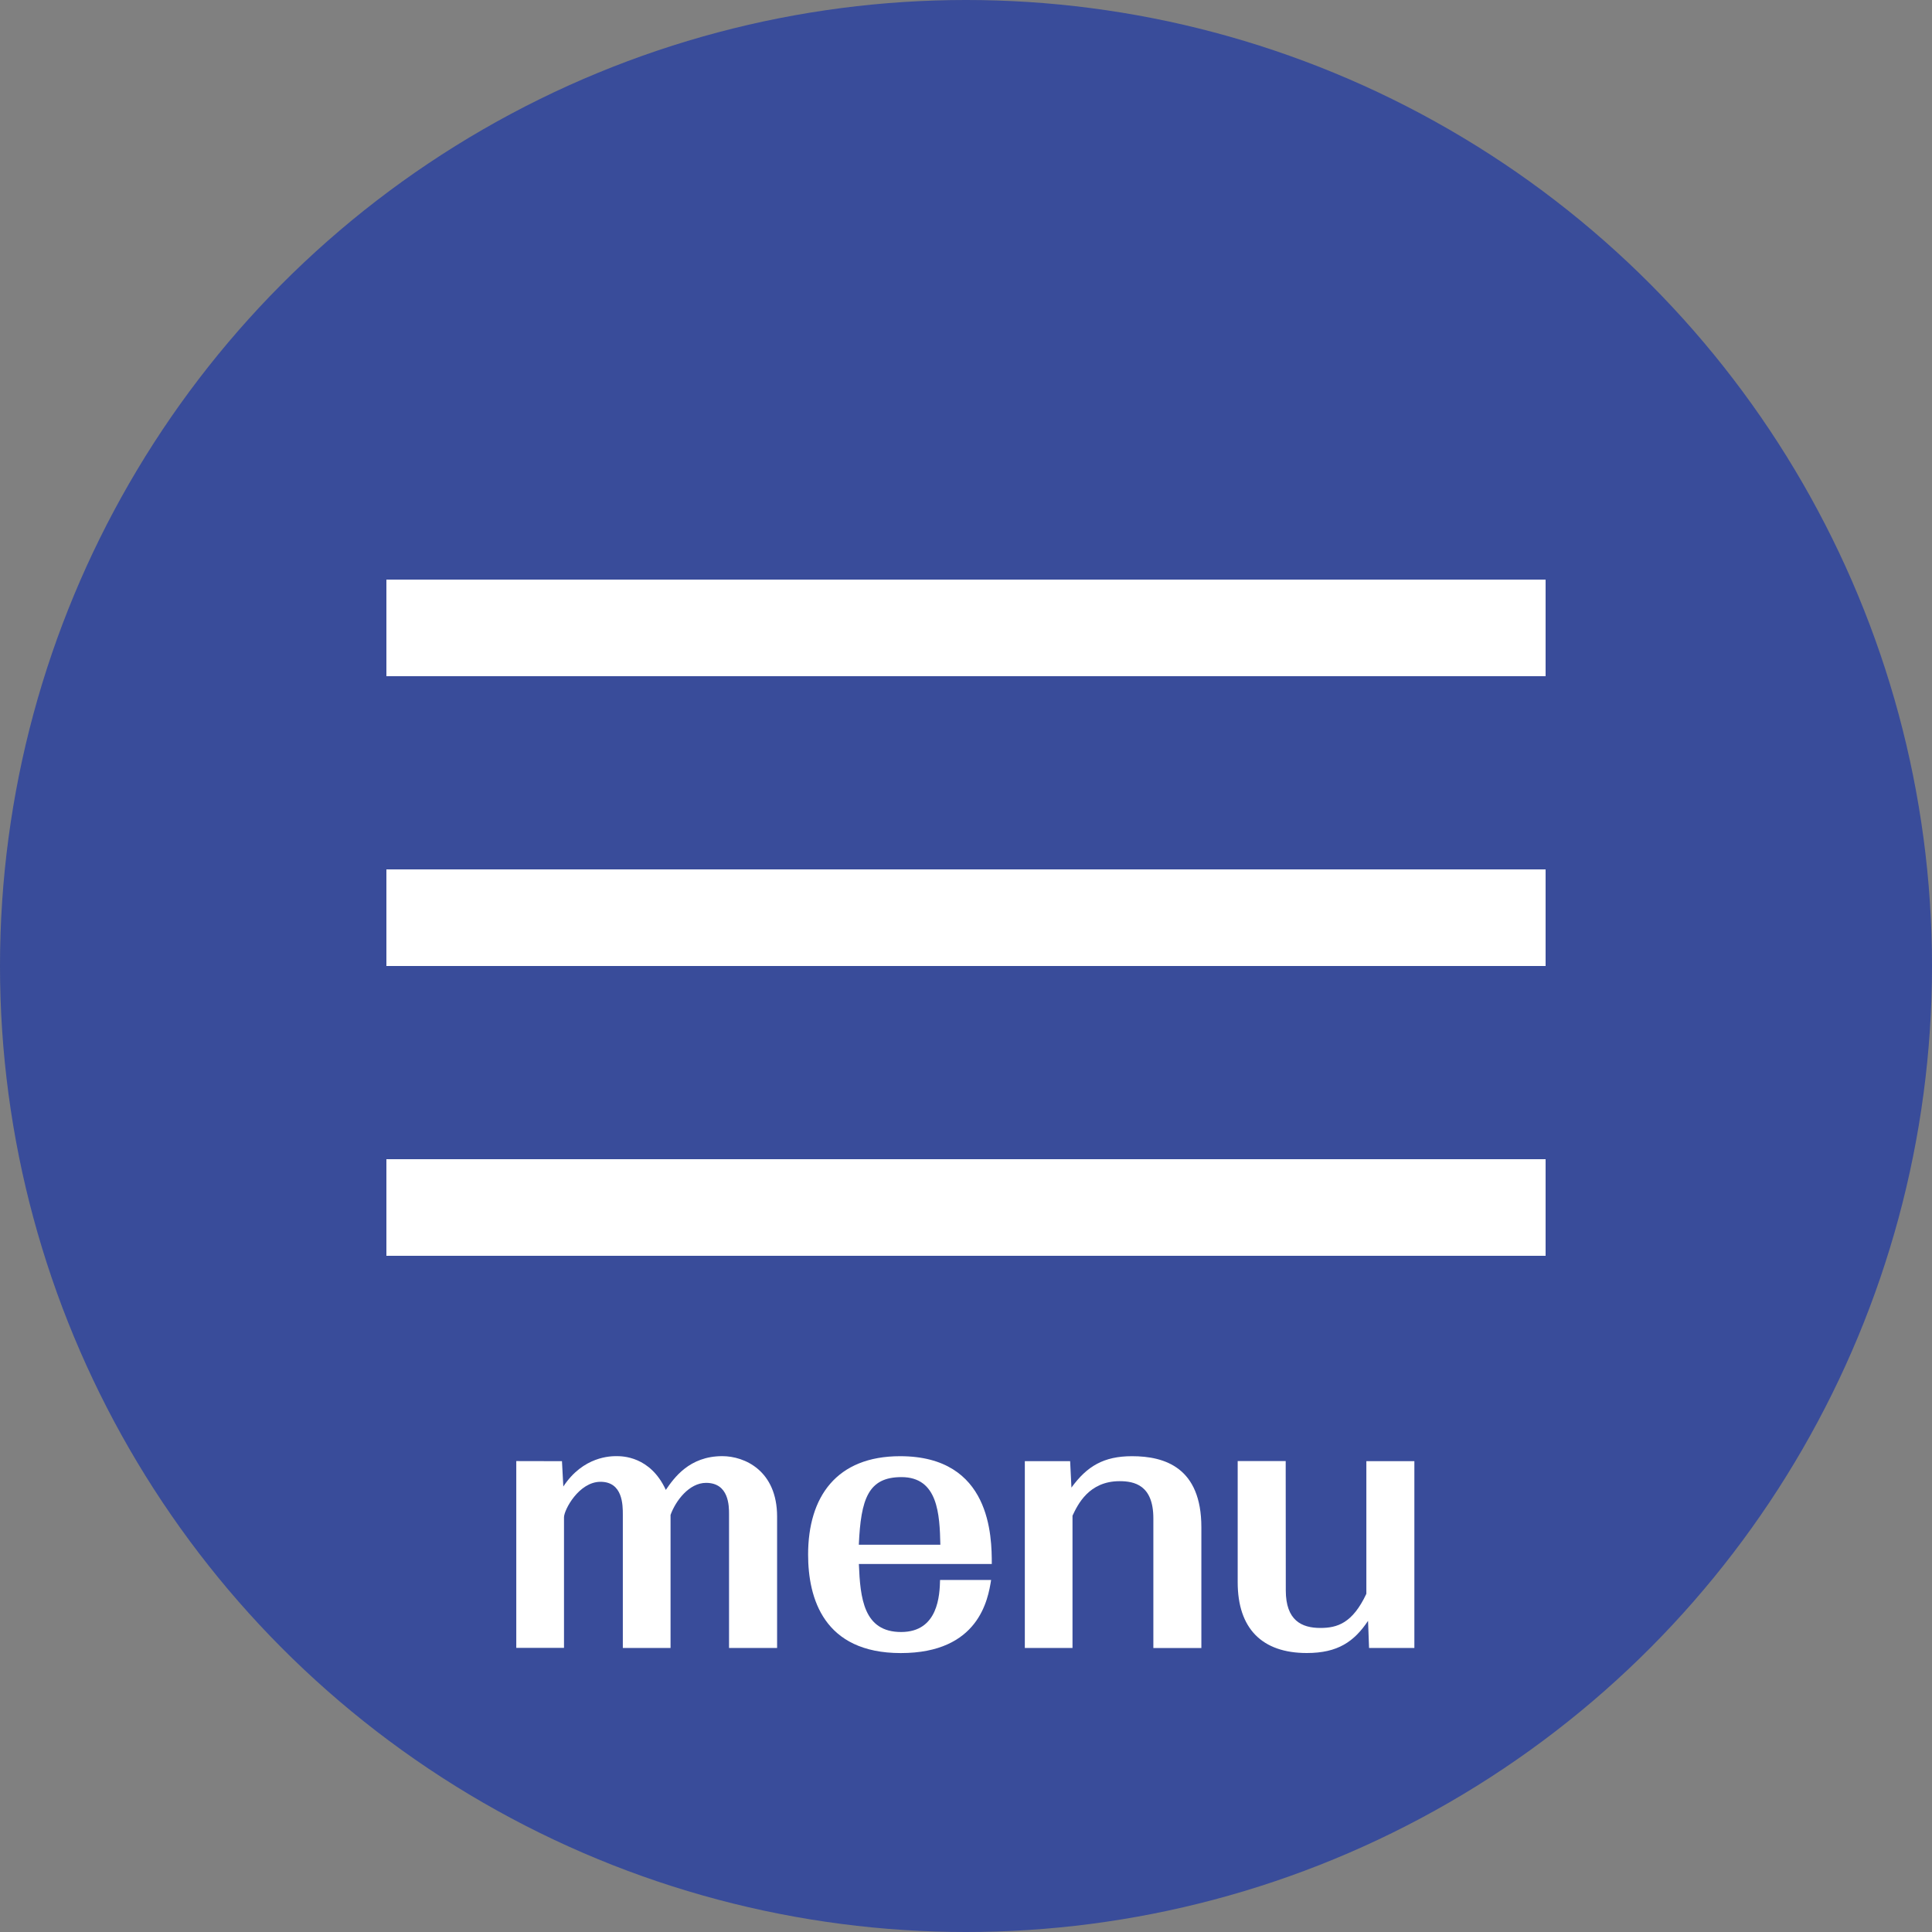
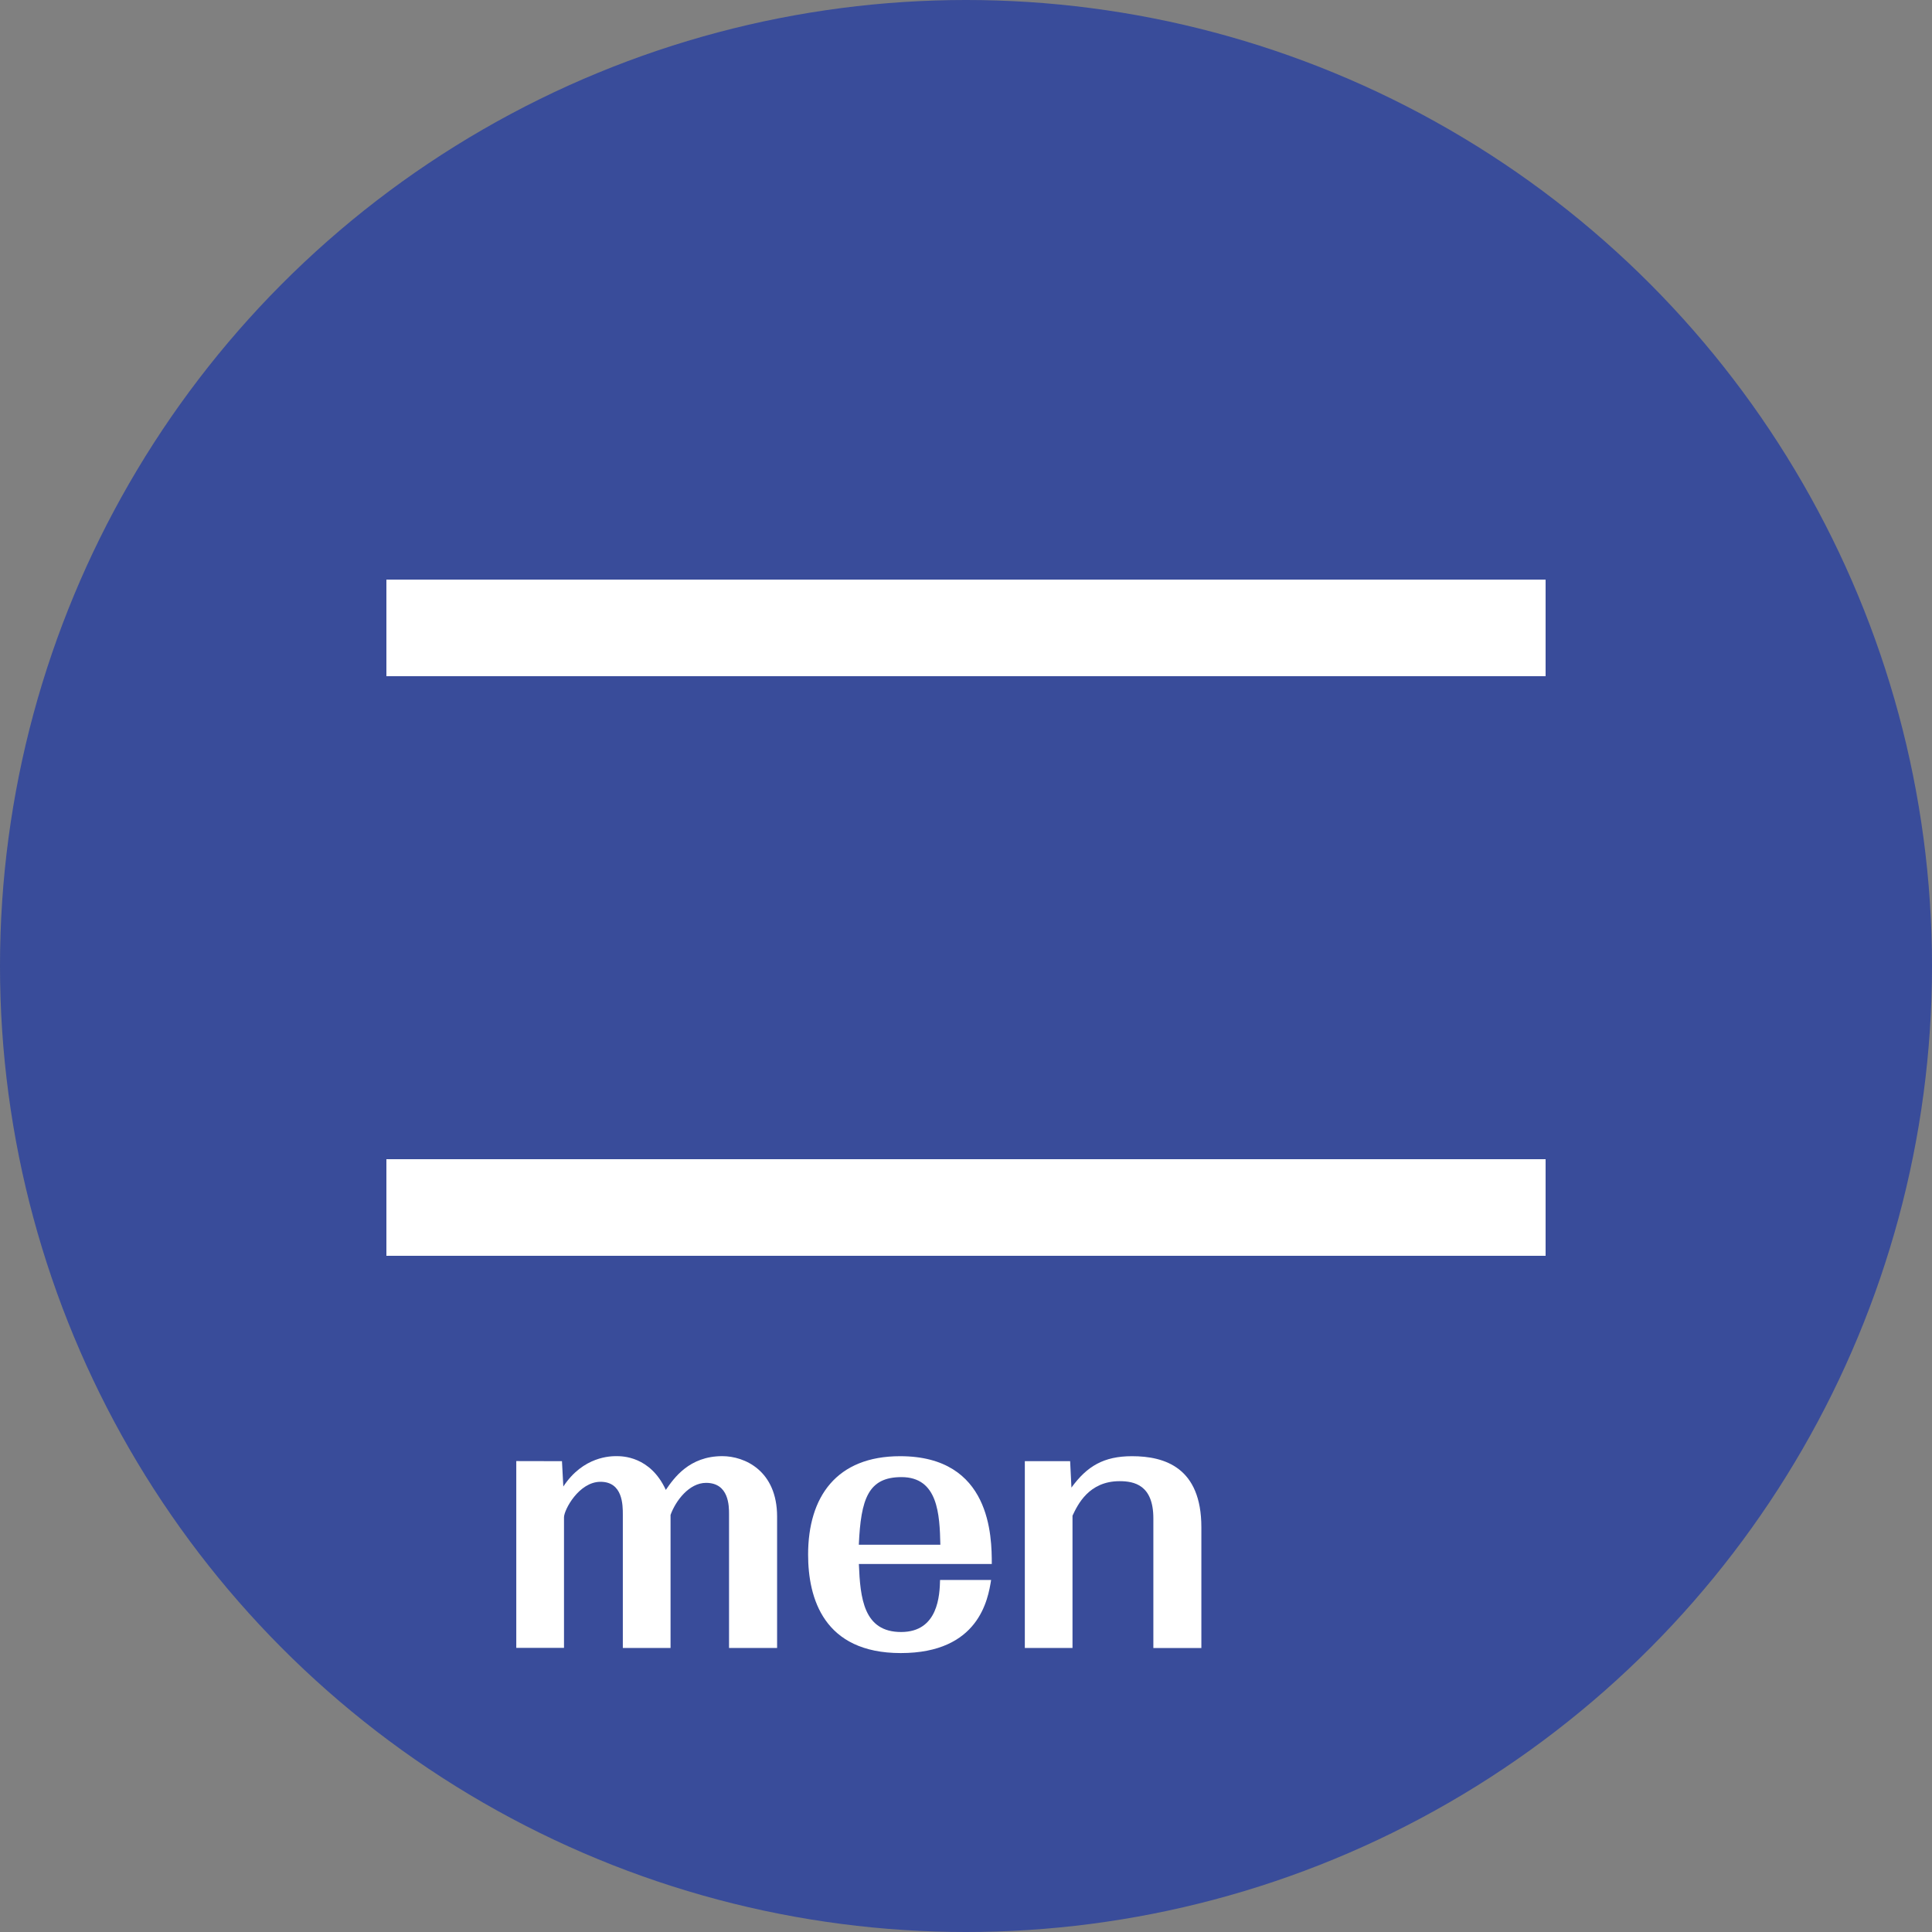
<svg xmlns="http://www.w3.org/2000/svg" version="1.1" id="l01" x="0px" y="0px" width="40px" height="40px" viewBox="0 0 40 40" enable-background="new 0 0 40 40" xml:space="preserve">
  <rect x="0" y="0" width="40" height="40" fill="#808080" stroke="none" />
  <circle opacity="0.8" fill="#273FA0" enable-background="new    " cx="20" cy="20" r="20" />
  <rect x="8" y="12" fill="#FFFFFF" width="24" height="2" />
-   <rect x="8" y="18" fill="#FFFFFF" width="24" height="2" />
  <rect x="8" y="24" fill="#FFFFFF" width="24" height="2" />
  <g enable-background="new    ">
    <path fill="#FFFFFF" d="M11.635,30.252l0.028,0.525c0.413-0.629,0.987-0.629,1.1-0.629c0.119,0,0.7,0,1.022,0.699   c0.168-0.244,0.483-0.699,1.17-0.699c0.462,0,1.134,0.301,1.134,1.252v2.719h-0.995v-2.768c0-0.168,0-0.65-0.476-0.65   c-0.35,0-0.63,0.371-0.735,0.664v2.754h-0.988v-2.76c0-0.197,0-0.68-0.462-0.68c-0.448,0-0.756,0.582-0.756,0.735v2.703h-0.988   v-3.867L11.635,30.252L11.635,30.252z" />
    <path fill="#FFFFFF" d="M20.52,32.711c-0.063,0.398-0.251,1.514-1.87,1.514c-1.597,0-1.919-1.135-1.919-2.039   c0-1.197,0.588-2.037,1.905-2.037c1.883,0,1.898,1.666,1.898,2.232h-2.752c0.028,0.709,0.098,1.408,0.875,1.408   c0.771,0,0.798-0.77,0.806-1.078H20.52z M19.469,31.982c-0.014-0.631-0.049-1.4-0.805-1.4c-0.687,0-0.841,0.447-0.883,1.4H19.469z" />
    <path fill="#FFFFFF" d="M23.879,31.436c0-0.692-0.398-0.77-0.699-0.77c-0.639,0-0.869,0.49-0.975,0.715v2.738h-0.987v-3.867h0.938   l0.027,0.547c0.321-0.441,0.666-0.65,1.254-0.65c0.68,0,1.436,0.236,1.436,1.472v2.5h-0.994V31.436z" />
-     <path fill="#FFFFFF" d="M26.621,32.928c0,0.623,0.33,0.777,0.715,0.777c0.352,0,0.666-0.098,0.953-0.707v-2.746h0.994v3.867h-0.938   l-0.021-0.561c-0.287,0.428-0.624,0.666-1.268,0.666c-0.927,0-1.431-0.507-1.431-1.466v-2.508h0.994L26.621,32.928L26.621,32.928z" />
  </g>
</svg>